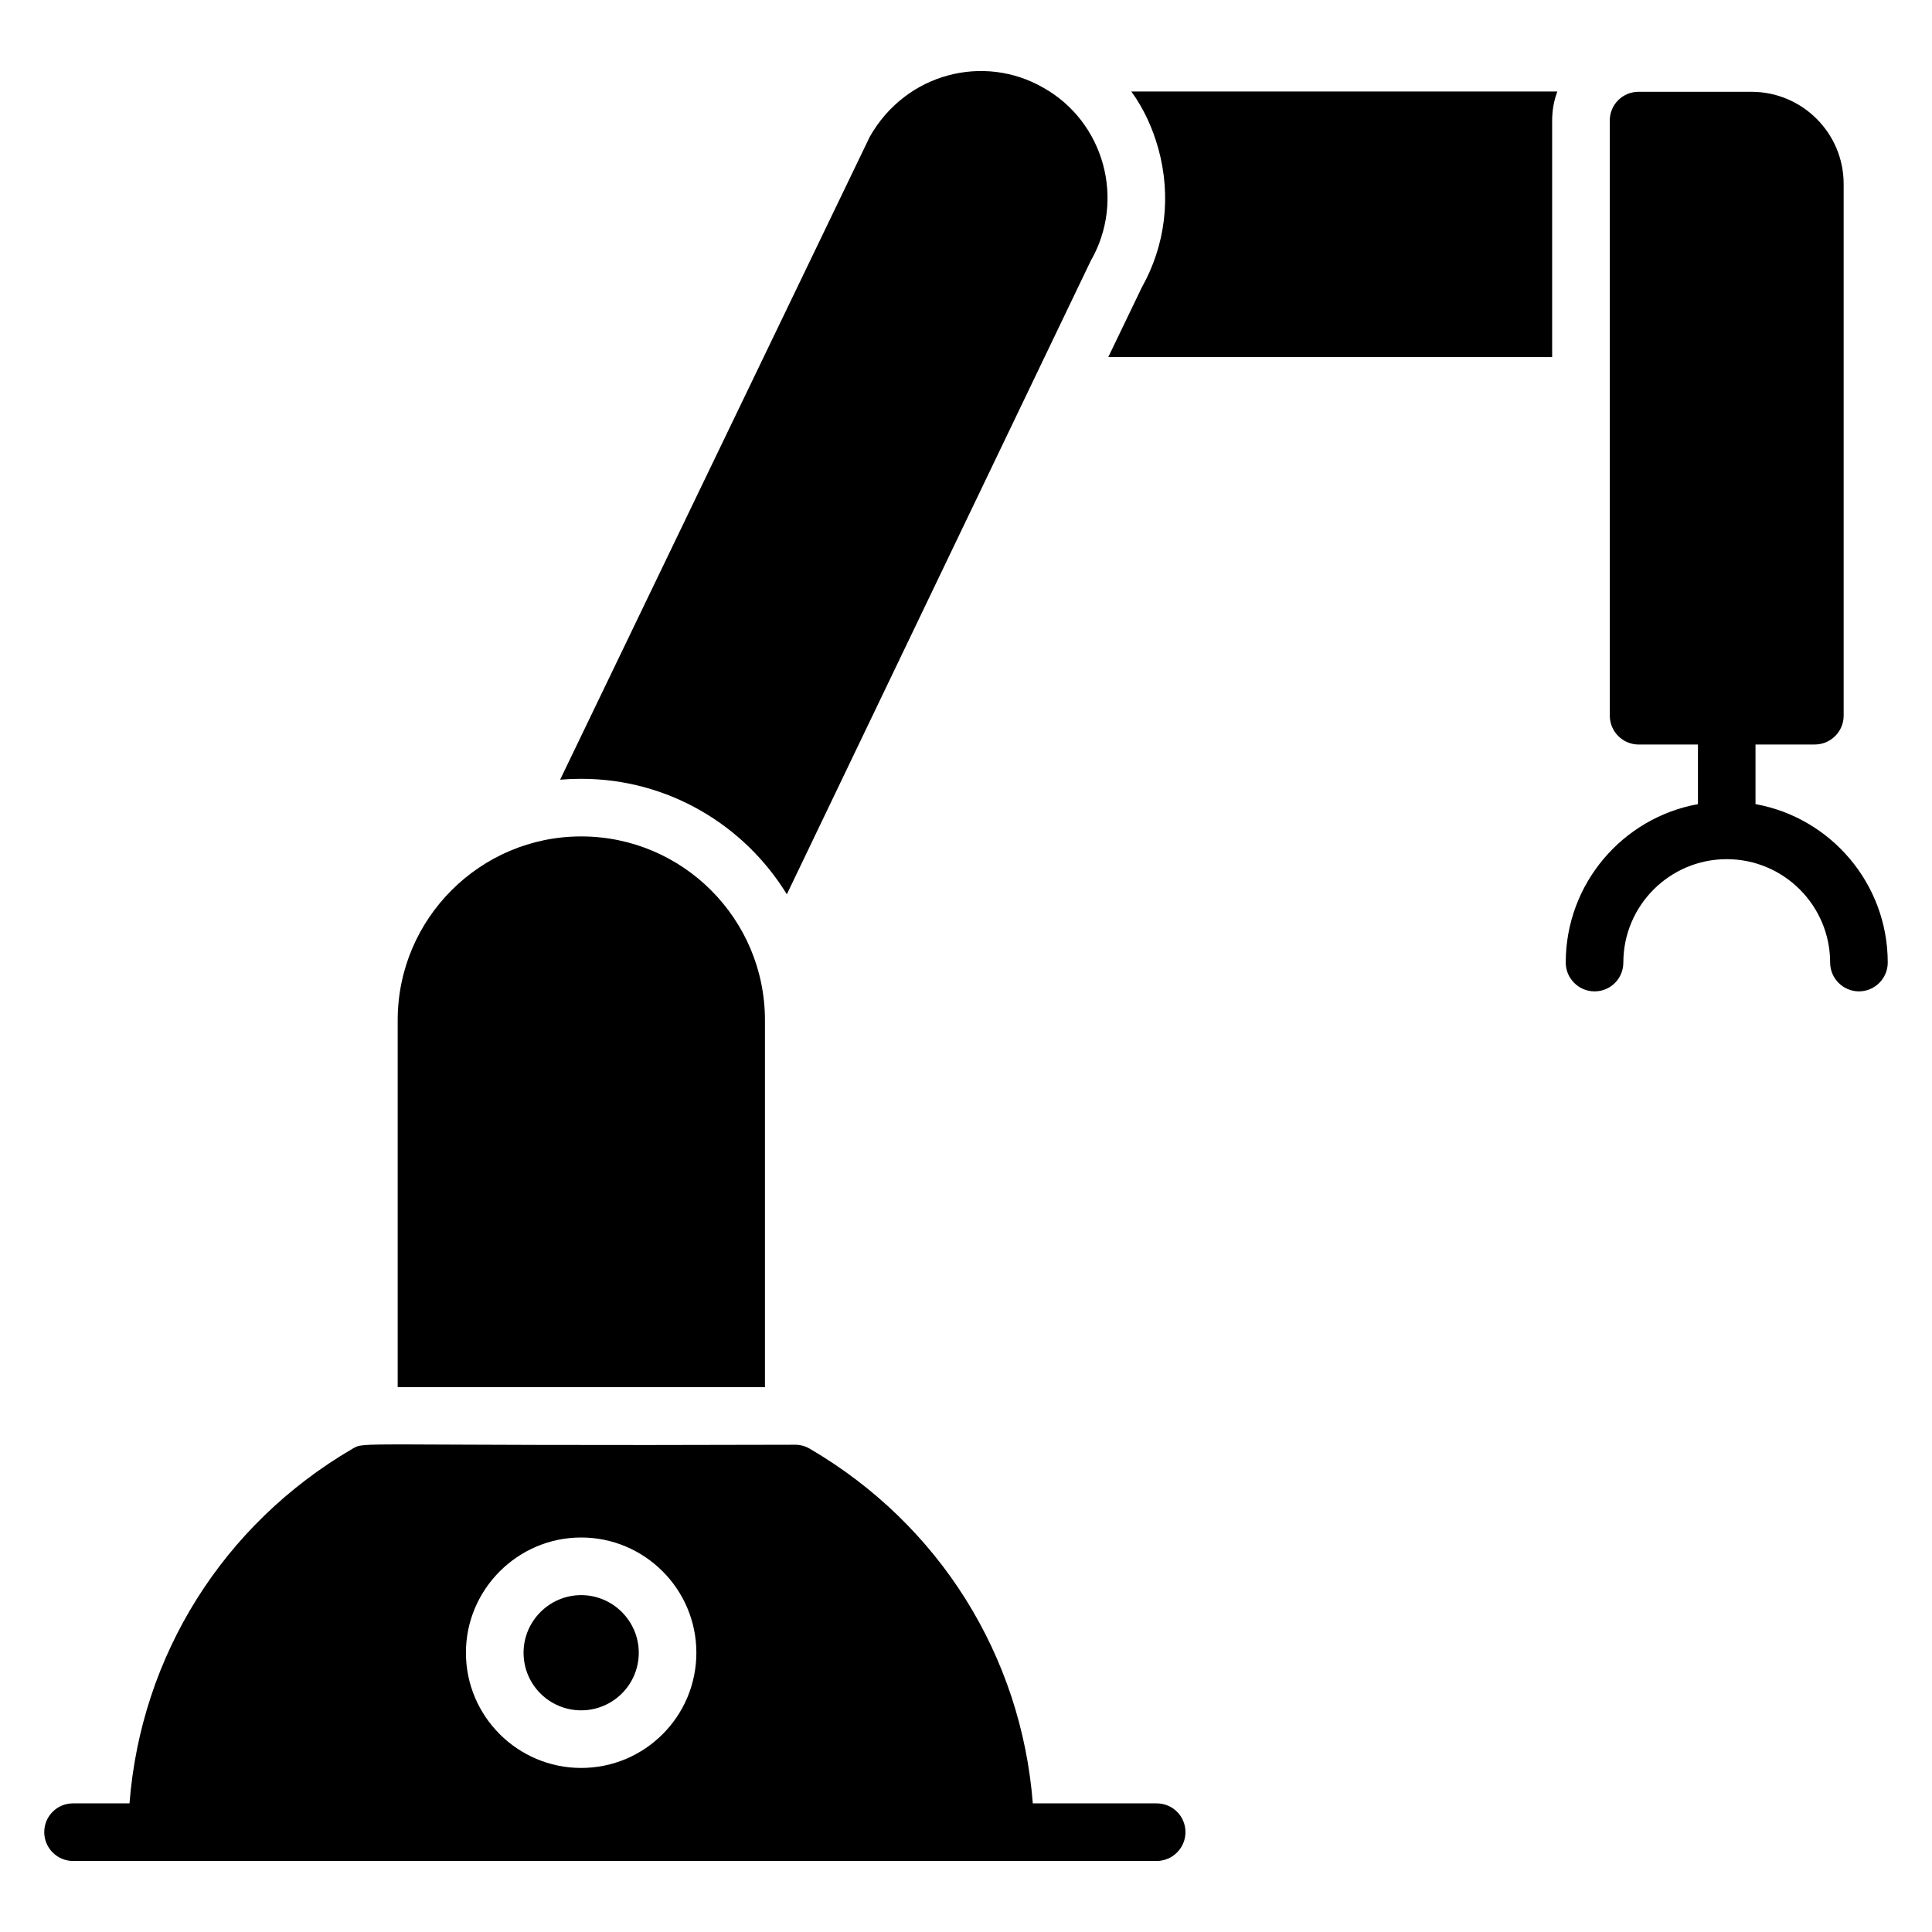
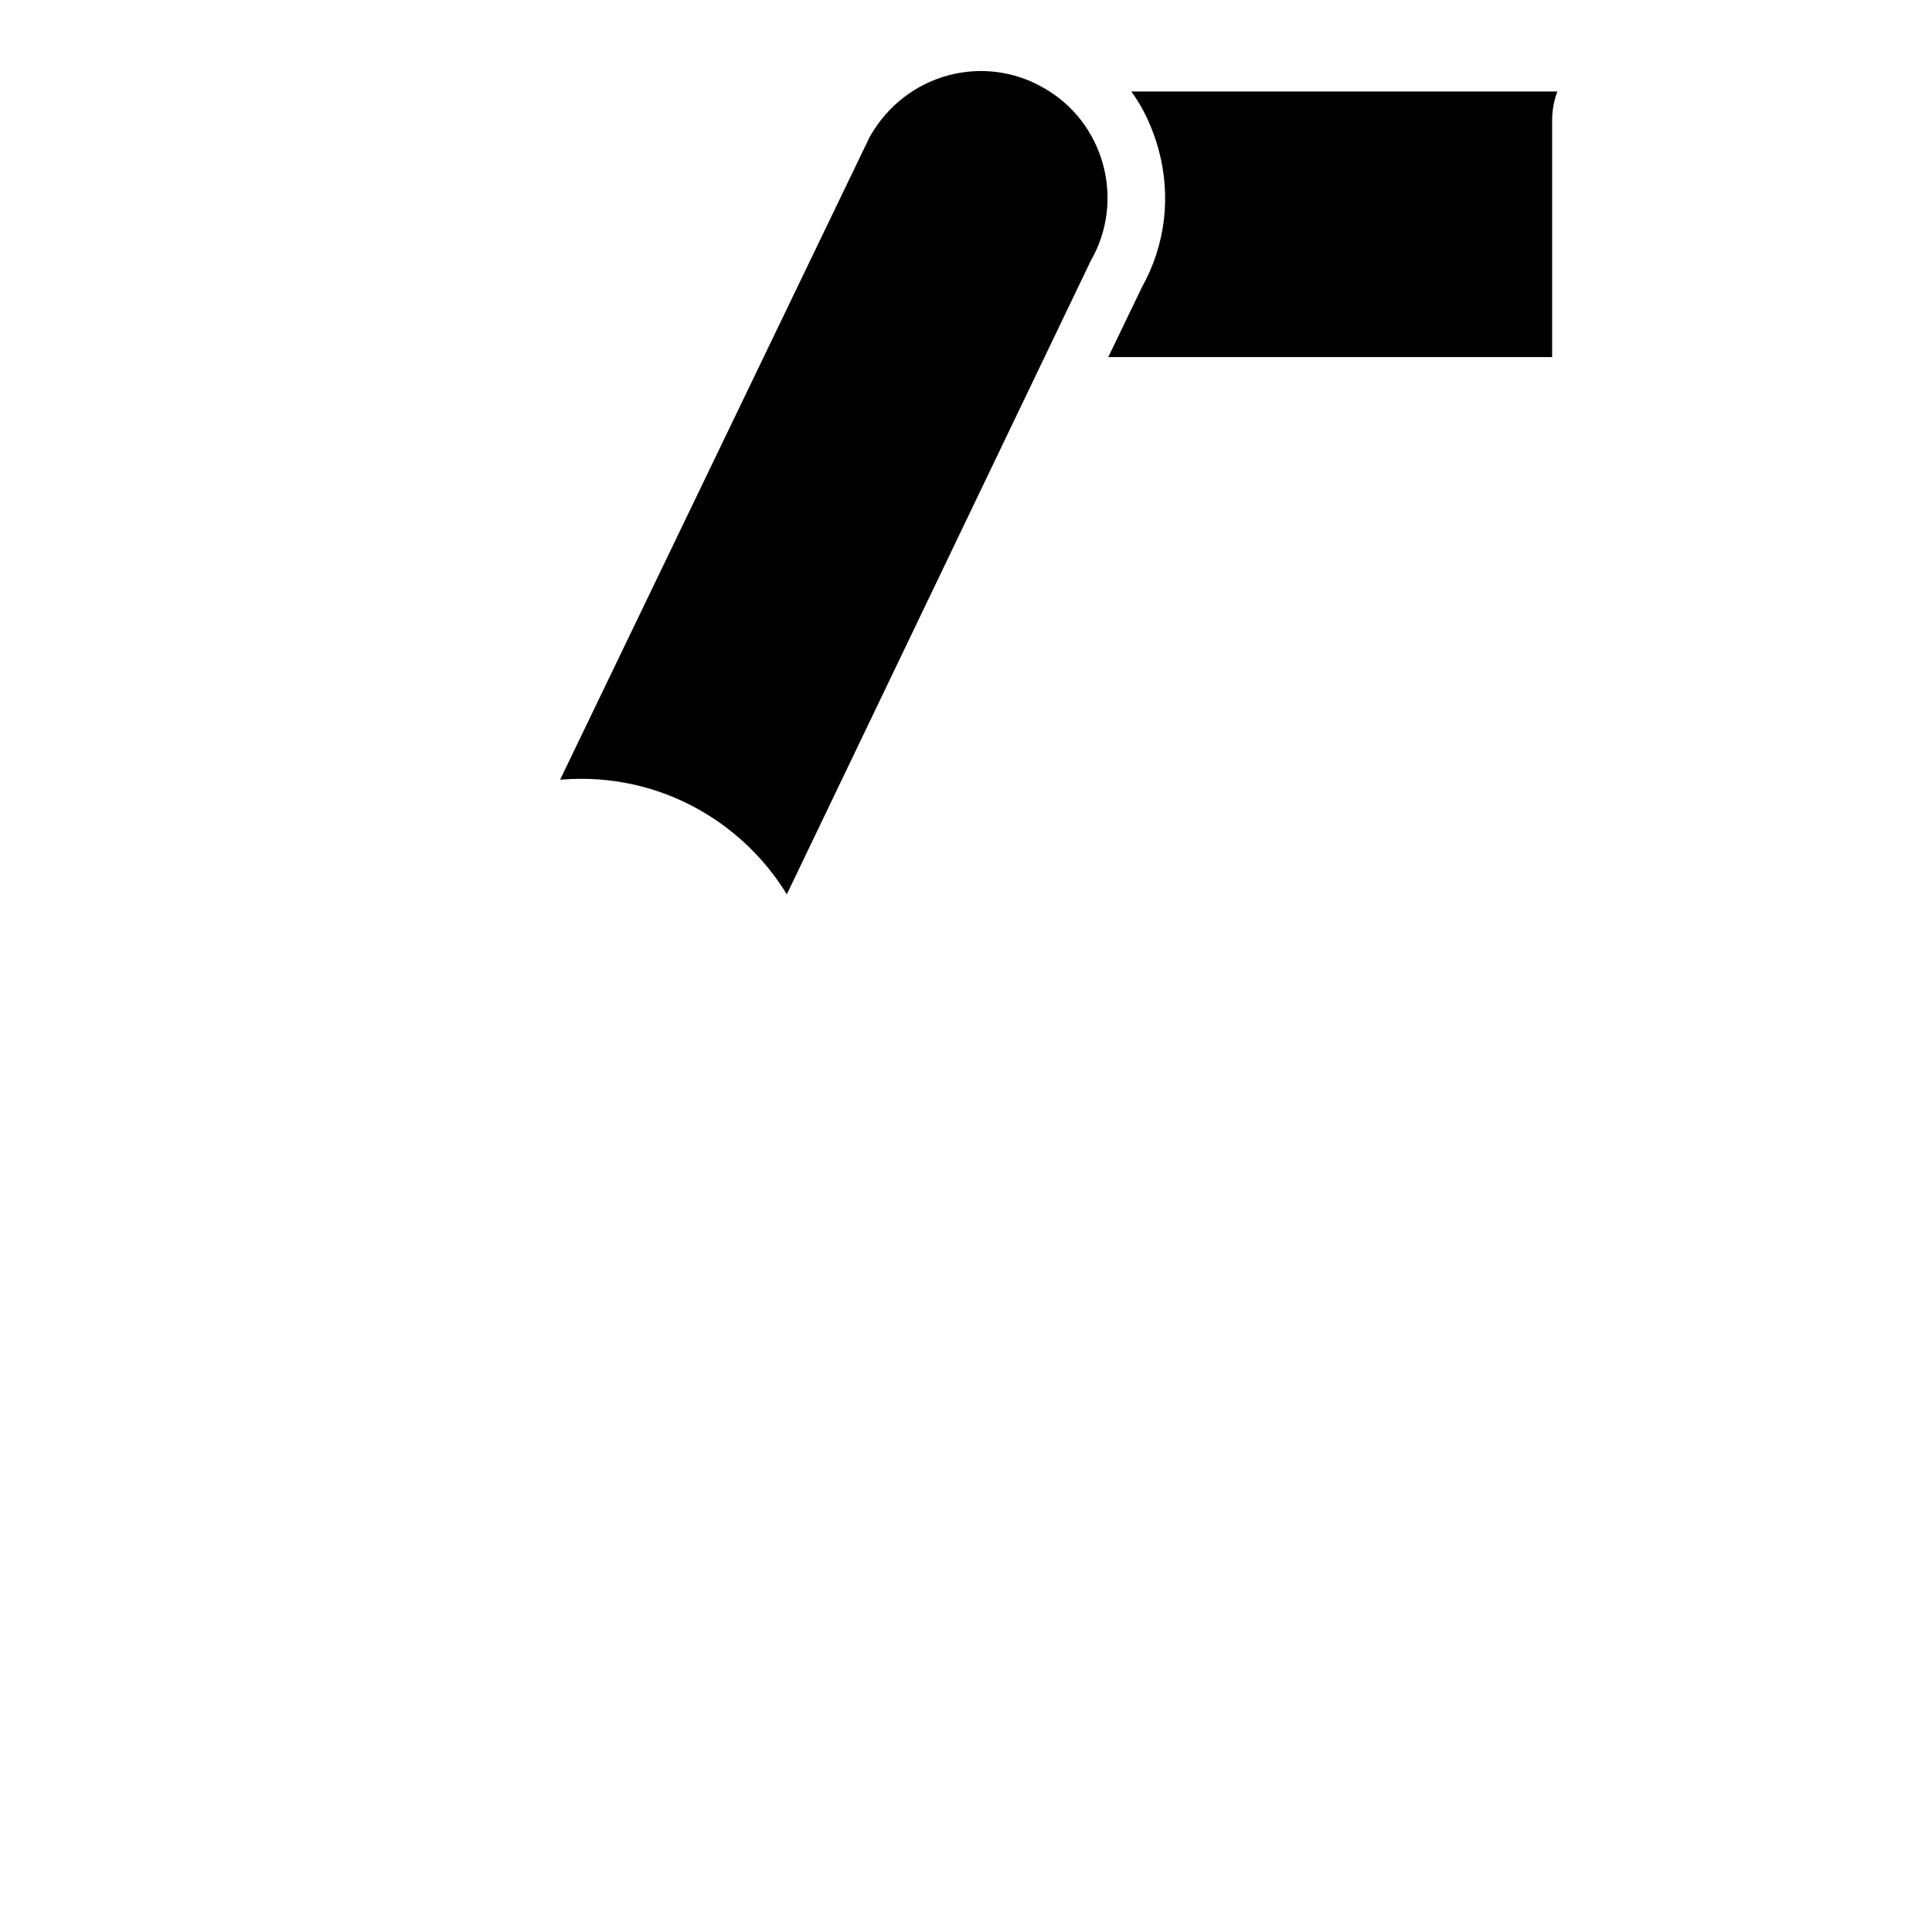
<svg xmlns="http://www.w3.org/2000/svg" fill="#000000" width="800px" height="800px" version="1.1" viewBox="144 144 512 512">
  <g>
-     <path d="m313.28 581.99c0 8.473-6.871 15.266-15.266 15.266-8.398 0-15.266-6.793-15.266-15.266 0-8.398 6.871-15.266 15.266-15.266s15.266 6.867 15.266 15.266z" />
-     <path d="m450.53 621.91h-32.824c-3.055-39.082-24.734-73.891-59.082-93.969-1.145-0.688-2.519-1.07-3.894-1.07-118.82 0.391-113.71-0.961-117.33 1.07-34.352 20.074-56.031 54.883-59.082 93.969h-14.961c-4.199 0-7.633 3.359-7.633 7.633 0 4.199 3.434 7.633 7.633 7.633h287.17c4.199 0 7.633-3.434 7.633-7.633 0-4.273-3.434-7.633-7.633-7.633zm-152.52-9.387c-16.793 0-30.535-13.664-30.535-30.535 0-16.793 13.742-30.535 30.535-30.535 16.871 0 30.535 13.742 30.535 30.535 0 16.871-13.664 30.535-30.535 30.535z" />
-     <path d="m346.72 414.36v97.25l-97.328 0.004v-97.25c0-26.871 21.832-48.703 48.625-48.703 26.871 0 48.703 21.832 48.703 48.699z" />
    <path d="m433.05 213.14-80.531 167.86c-11.223-18.32-31.449-30.609-54.504-30.609-1.91 0-3.742 0.078-5.574 0.23l82.059-170.38c9.617-16.945 30.305-22.062 46.031-12.977 16.031 9.008 21.832 29.695 12.52 45.875z" />
    <path d="m556.71 168.25c-0.918 2.441-1.375 5.039-1.375 7.711v62.672l-117.63-0.004 8.855-18.398c6.336-11.297 7.863-24.273 4.426-36.793-1.527-5.496-3.894-10.688-7.176-15.191z" />
-     <path d="m644.27 399.09c0 4.199-3.434 7.633-7.633 7.633s-7.633-3.434-7.633-7.633c0-15.113-12.289-27.402-27.402-27.402-15.113 0-27.402 12.289-27.402 27.402 0 4.199-3.359 7.633-7.633 7.633-4.199 0-7.633-3.434-7.633-7.633 0-20.914 15.113-38.395 35.039-41.984v-15.801h-15.727c-4.199 0-7.633-3.434-7.633-7.633l-0.008-157.71c0-4.273 3.434-7.633 7.633-7.633h29.922c13.434 0 24.426 10.914 24.426 24.426v140.91c0 4.199-3.434 7.633-7.633 7.633h-15.727v15.801c19.93 3.59 35.043 21.07 35.043 41.984z" />
  </g>
</svg>